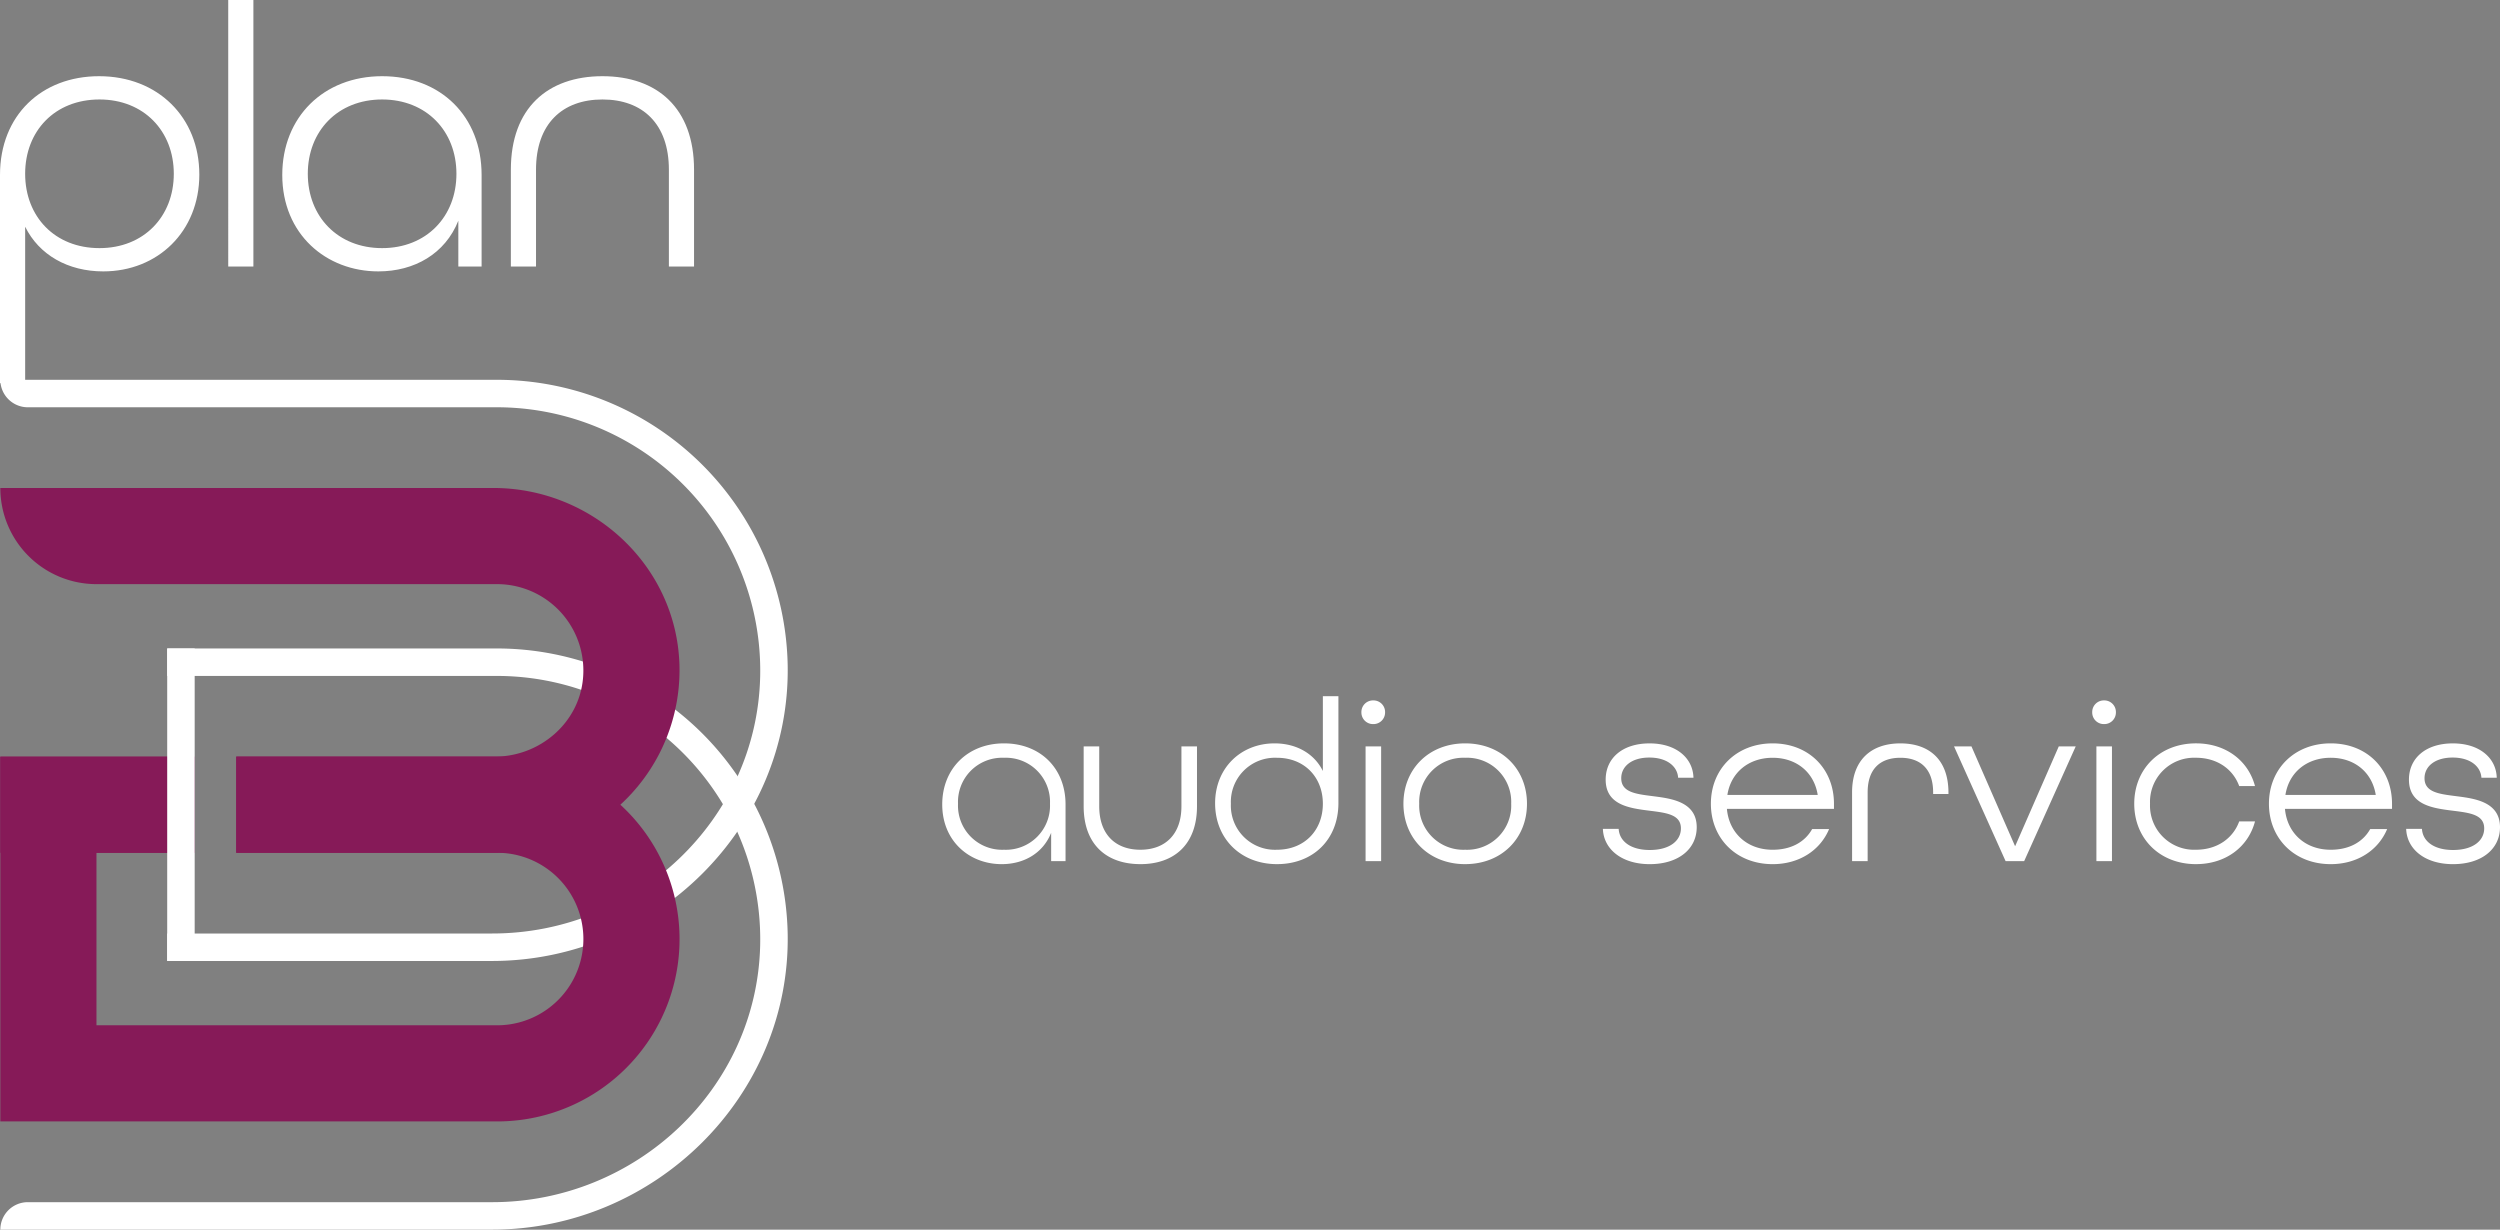
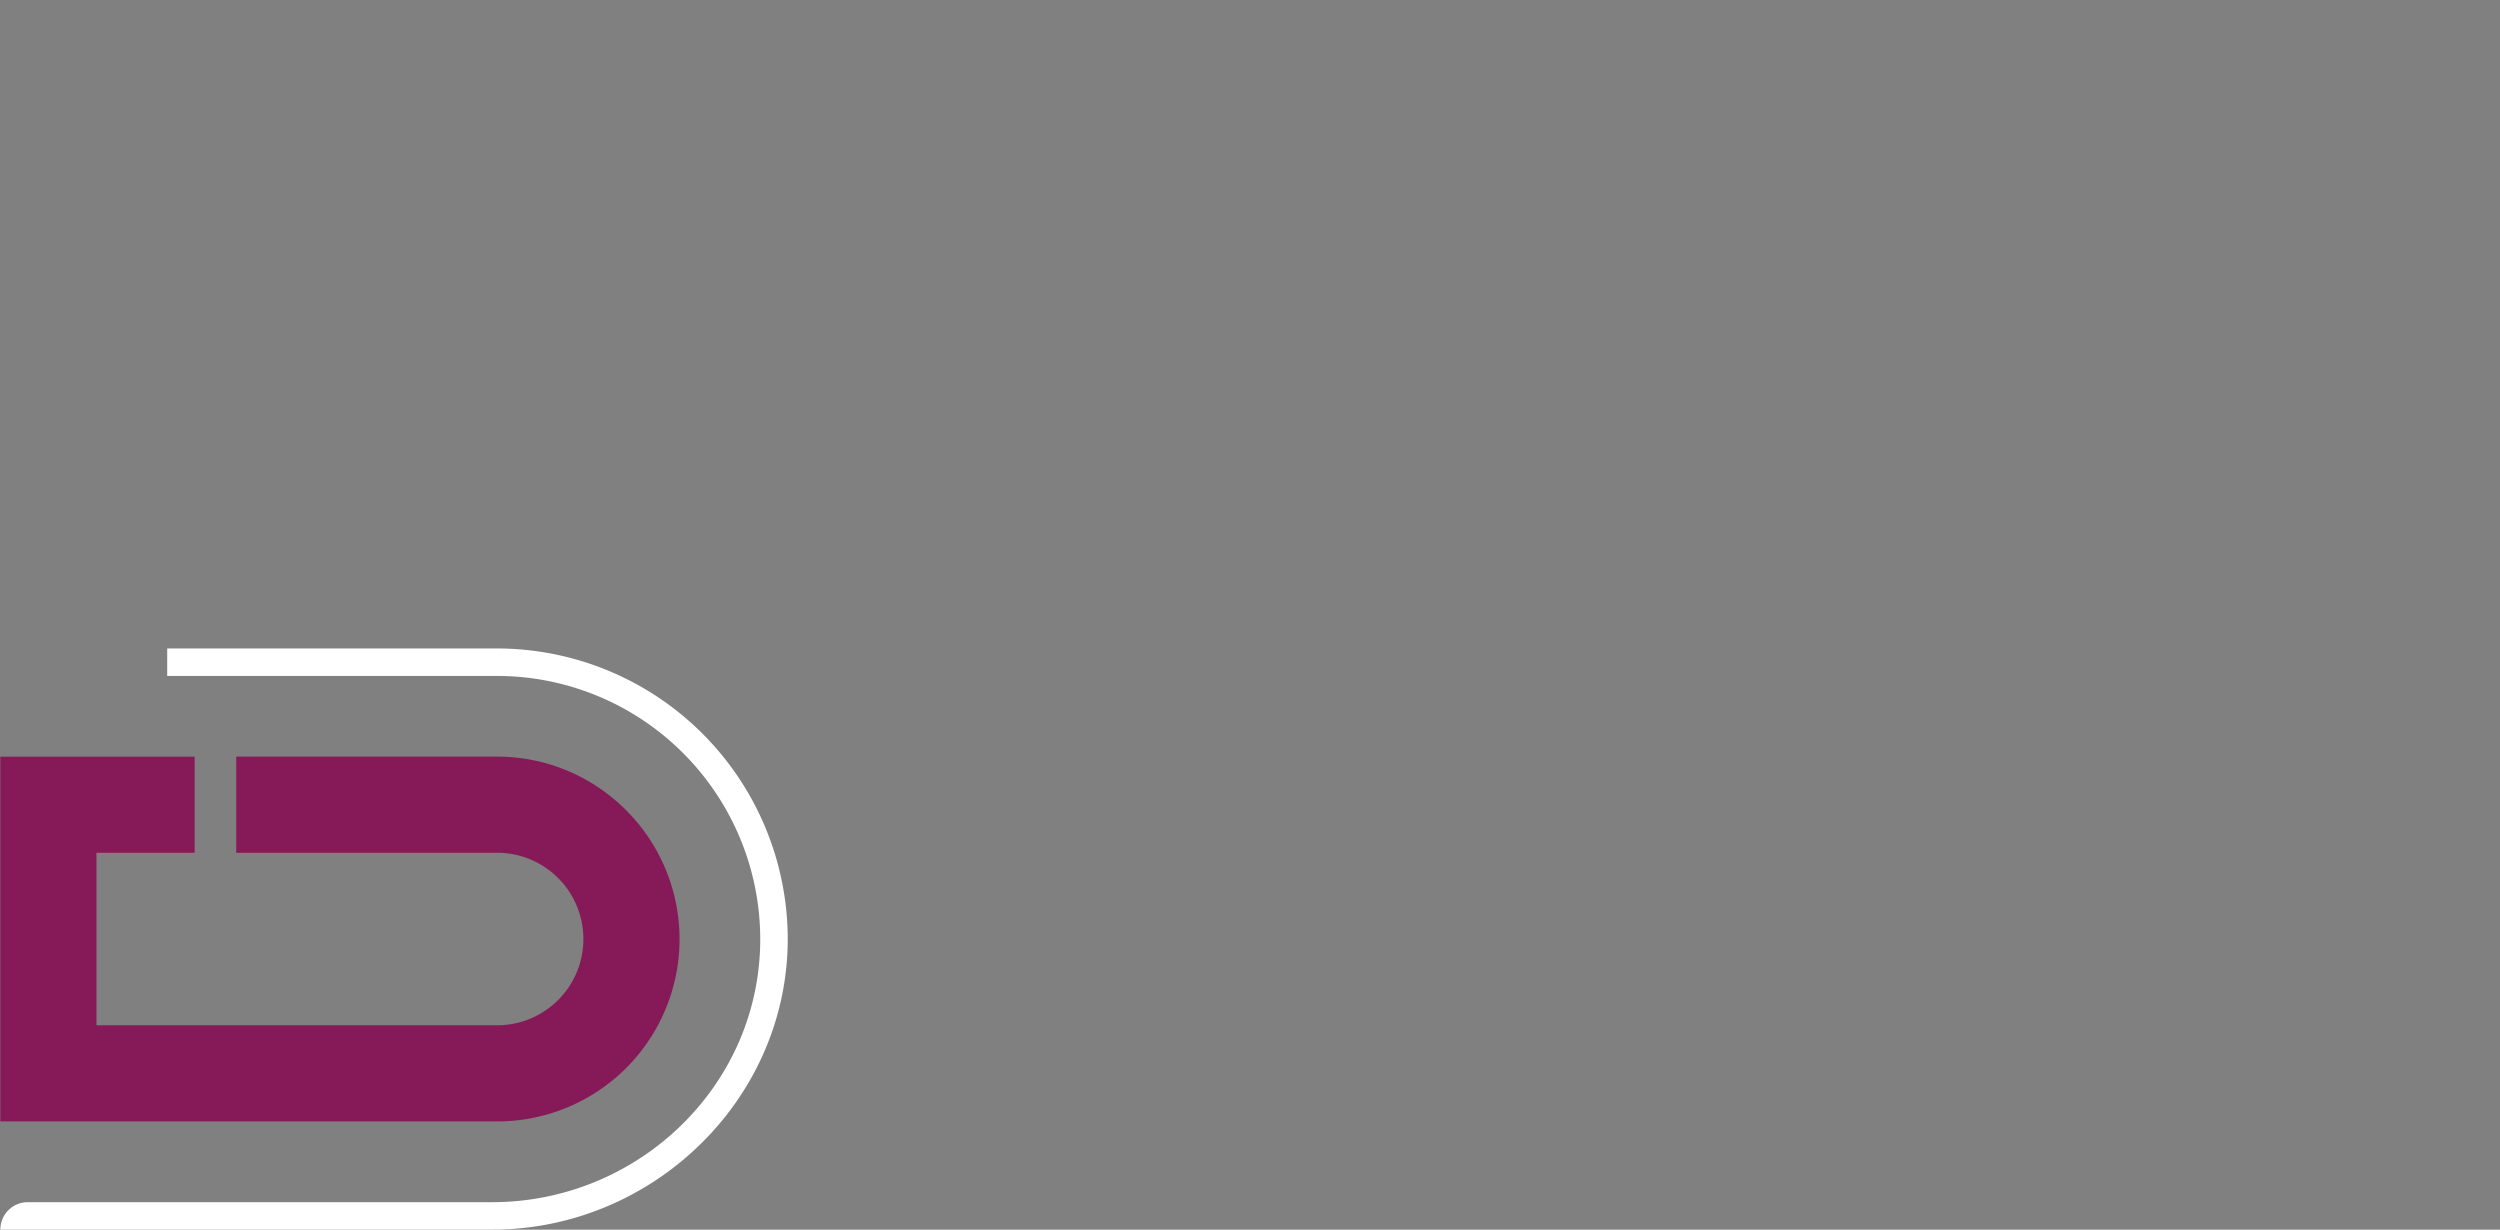
<svg xmlns="http://www.w3.org/2000/svg" height="294.13" viewBox="0 0 598 294.13" width="598">
  <rect x="0" y="0" width="598" height="294.13" fill="#808080" stroke="none" />
  <clipPath id="a">
    <path d="m0 162.527h188.422v-294.127h-188.422z" transform="translate(0 131.603)" />
  </clipPath>
  <clipPath id="b">
-     <path d="m0 9.8h372.618v-40.166h-372.618z" transform="translate(0 30.366)" />
-   </clipPath>
+     </clipPath>
  <g>
    <g clip-path="url(#a)">
-       <path d="m64.983 76.816h-77.683v-6.571h77.735c34.369 0 63.288-27.063 64.1-61.422a63 63 0 0 0 -62.918-64.452h-112.265a6.571 6.571 0 0 1 -6.571-6.571h118.836a69.589 69.589 0 0 1 69.5 68.3c.666 38.889-31.835 70.717-70.73 70.717" fill="#fff" transform="translate(52.697 153.049)" />
      <path d="m64.983 76.817h-117.6a6.57 6.57 0 0 1 6.571-6.571h111.081c34.369 0 63.288-27.063 64.1-61.422a63.007 63.007 0 0 0 -62.918-64.454h-78.917v-6.57h78.917a69.588 69.588 0 0 1 69.5 68.3c.668 38.889-31.835 70.717-70.73 70.717" fill="#fff" transform="translate(52.697 217.313)" />
      <g fill="#861a58">
        <path d="m81.953 6.359a43.413 43.413 0 0 0 -29.479-11.508h-62.405v23h62.405a20.632 20.632 0 1 1 0 41.264h-95.84v-41.259h23.485v-23h-46.479v87.257h118.834a43.6 43.6 0 0 0 29.479-75.754" transform="translate(66.441 186.133)" />
-         <path d="m89.762 23.379c-.706-23.731-20.8-42.31-44.534-42.31h-117.911a22.993 22.993 0 0 0 23 23h95.834a20.656 20.656 0 0 1 20.535 22.62c-1 10.688-10.4 18.64-21.138 18.64h-61.8v23h62.4a43.681 43.681 0 0 0 43.614-44.95m-162.445 44.952h43.2v-23h-43.2z" transform="translate(72.763 135.656)" />
      </g>
    </g>
-     <path d="m24.466 12.552h-6.571v-74.752h6.571z" fill="#fff" transform="translate(22.1 217.313)" />
    <g clip-path="url(#a)">
-       <path d="m0 50.638h6.017v-37.409c3.321 6.734 10.236 10.685 18.675 10.685 13.019 0 22.987-9.517 22.987-23.166s-9.879-23.525-23.979-23.525c-13.734 0-23.7 9.34-23.7 23.615zm23.794-32.291c-10.686 0-17.777-7.541-17.777-17.777s7.092-17.779 17.777-17.779c10.6 0 17.779 7.543 17.779 17.779s-7.183 17.777-17.779 17.777m30.8 4.4h6.017v-63.747h-6.019zm35.914 1.167c8.62 0 15.982-4.22 19.125-12.12v10.953h5.567v-21.909c0-14.007-9.787-23.615-23.794-23.615s-23.887 9.787-23.887 23.615c0 14.188 10.507 23.076 22.987 23.076m.9-5.567c-10.6 0-17.779-7.541-17.779-17.777s7.181-17.779 17.773-17.779 17.781 7.543 17.781 17.779-7.181 17.777-17.781 17.777m30.8 4.4h6.017v-23.165c0-10.954 6.285-16.791 15.893-16.791s15.89 5.837 15.89 16.791v23.165h6.017v-23.165c0-14.726-8.8-22.359-21.909-22.359s-21.908 7.633-21.908 22.359z" fill="#fff" transform="translate(0 41.003)" />
-     </g>
+       </g>
  </g>
  <g clip-path="url(#b)" transform="translate(225.382 166.538)">
-     <path d="m3.469 9.8c5.331 0 9.887-2.615 11.831-7.5v6.774h3.444v-13.554c0-8.666-6.055-14.609-14.72-14.609s-14.776 6.054-14.776 14.609c0 8.78 6.499 14.28 14.221 14.28m.555-3.444a10.558 10.558 0 0 1 -11-11 10.558 10.558 0 0 1 11-11 10.558 10.558 0 0 1 11 11 10.558 10.558 0 0 1 -11 11m32.607 3.444c8.11 0 13.554-4.722 13.554-13.832v-14.335h-3.722v14.331c0 6.721-3.888 10.388-9.832 10.388s-9.831-3.666-9.831-10.388v-14.331h-3.723v14.331c0 9.11 5.444 13.832 13.554 13.832m32.718 0c8.5 0 14.665-5.777 14.665-14.609v-25.553h-3.721v17.887c-2.055-4.166-6.333-6.61-11.554-6.61-8.055 0-14.221 5.888-14.221 14.332s6.11 14.557 14.832 14.557m-.056-3.444a10.558 10.558 0 0 1 -11-11 10.558 10.558 0 0 1 11-11c6.61 0 11 4.666 11 11s-4.388 11-11 11m23.051-30.056a2.776 2.776 0 0 0 2.833-2.833 2.776 2.776 0 0 0 -2.833-2.833 2.776 2.776 0 0 0 -2.833 2.833 2.776 2.776 0 0 0 2.833 2.833m-1.833 32.774h3.722v-27.441h-3.722zm23.83.722c8.666 0 14.776-6.11 14.776-14.443s-6.11-14.443-14.776-14.443-14.775 6.111-14.775 14.443 6.11 14.447 14.776 14.447m0-3.444a10.558 10.558 0 0 1 -11-11 10.558 10.558 0 0 1 11-11 10.558 10.558 0 0 1 11 11 10.558 10.558 0 0 1 -11 11m44.157 3.444c6.833 0 11.221-3.611 11.221-8.832 0-6.221-6.333-6.888-10.61-7.444-3.888-.5-7.444-.889-7.444-4.277 0-2.833 2.5-4.944 6.721-4.944s6.721 2.111 6.888 4.833h3.666c-.111-4.666-4.055-8.221-10.5-8.221s-10.5 3.5-10.5 8.666c0 6.055 5.61 6.833 10.554 7.444 3.944.5 7.444.889 7.444 4.222 0 2.944-2.666 5.166-7.444 5.166-4.611 0-7.277-2.111-7.444-5.055h-3.777c.175 4.827 4.452 8.442 11.225 8.442m29.384 0c6.388 0 11.388-3.333 13.5-8.388h-4.055c-1.778 3.166-5.111 4.944-9.443 4.944-6.166 0-10.443-4.055-10.943-9.777h25.608v-1.226c0-8.332-6-14.443-14.665-14.443s-14.776 6.11-14.776 14.443 6.113 14.447 14.778 14.447m-10.832-16.558c.833-5.388 5.111-8.888 10.832-8.888 5.555 0 9.888 3.333 10.776 8.888zm29.83 15.831h3.722v-16.442c0-5.722 3.111-8.277 7.832-8.277 4.666 0 7.832 2.555 7.832 8.277v.389h3.666v-.333c0-7.943-4.666-11.776-11.5-11.776s-11.554 3.833-11.554 11.721zm36.718 0h4.444l12.332-27.44h-4.055l-10.444 23.886-10.443-23.886h-4.166zm23.553-32.773a2.776 2.776 0 0 0 2.833-2.833 2.776 2.776 0 0 0 -2.833-2.833 2.776 2.776 0 0 0 -2.833 2.833 2.776 2.776 0 0 0 2.833 2.833m-1.833 32.774h3.722v-27.441h-3.722zm23.829.722c7.11 0 12.5-4.111 14.109-10.221h-3.777c-1.5 4.111-5.333 6.777-10.332 6.777a10.558 10.558 0 0 1 -11-11 10.558 10.558 0 0 1 11-11c5 0 8.832 2.666 10.332 6.777h3.777c-1.611-6.11-7-10.221-14.109-10.221-8.666 0-14.776 6.11-14.776 14.443s6.11 14.449 14.776 14.449m32.218 0c6.388 0 11.387-3.333 13.5-8.388h-4.055c-1.778 3.166-5.111 4.944-9.443 4.944-6.166 0-10.443-4.055-10.943-9.777h25.608v-1.226c0-8.332-6-14.443-14.665-14.443s-14.776 6.11-14.776 14.443 6.108 14.447 14.774 14.447m-10.832-16.558c.833-5.388 5.111-8.888 10.832-8.888 5.555 0 9.888 3.333 10.776 8.888zm40.106 16.558c6.832 0 11.221-3.611 11.221-8.832 0-6.221-6.333-6.888-10.61-7.444-3.888-.5-7.444-.889-7.444-4.277 0-2.833 2.5-4.944 6.721-4.944s6.721 2.111 6.888 4.833h3.666c-.111-4.666-4.055-8.221-10.5-8.221s-10.5 3.5-10.5 8.666c0 6.055 5.61 6.833 10.554 7.444 3.944.5 7.444.889 7.444 4.222 0 2.944-2.666 5.166-7.444 5.166-4.611 0-7.277-2.111-7.444-5.055h-3.777c.167 4.833 4.444 8.443 11.221 8.443" fill="#fff" transform="translate(10.752 30.366)" />
+     <path d="m3.469 9.8c5.331 0 9.887-2.615 11.831-7.5v6.774h3.444v-13.554c0-8.666-6.055-14.609-14.72-14.609s-14.776 6.054-14.776 14.609c0 8.78 6.499 14.28 14.221 14.28m.555-3.444a10.558 10.558 0 0 1 -11-11 10.558 10.558 0 0 1 11-11 10.558 10.558 0 0 1 11 11 10.558 10.558 0 0 1 -11 11m32.607 3.444c8.11 0 13.554-4.722 13.554-13.832v-14.335h-3.722v14.331c0 6.721-3.888 10.388-9.832 10.388s-9.831-3.666-9.831-10.388v-14.331h-3.723c0 9.11 5.444 13.832 13.554 13.832m32.718 0c8.5 0 14.665-5.777 14.665-14.609v-25.553h-3.721v17.887c-2.055-4.166-6.333-6.61-11.554-6.61-8.055 0-14.221 5.888-14.221 14.332s6.11 14.557 14.832 14.557m-.056-3.444a10.558 10.558 0 0 1 -11-11 10.558 10.558 0 0 1 11-11c6.61 0 11 4.666 11 11s-4.388 11-11 11m23.051-30.056a2.776 2.776 0 0 0 2.833-2.833 2.776 2.776 0 0 0 -2.833-2.833 2.776 2.776 0 0 0 -2.833 2.833 2.776 2.776 0 0 0 2.833 2.833m-1.833 32.774h3.722v-27.441h-3.722zm23.83.722c8.666 0 14.776-6.11 14.776-14.443s-6.11-14.443-14.776-14.443-14.775 6.111-14.775 14.443 6.11 14.447 14.776 14.447m0-3.444a10.558 10.558 0 0 1 -11-11 10.558 10.558 0 0 1 11-11 10.558 10.558 0 0 1 11 11 10.558 10.558 0 0 1 -11 11m44.157 3.444c6.833 0 11.221-3.611 11.221-8.832 0-6.221-6.333-6.888-10.61-7.444-3.888-.5-7.444-.889-7.444-4.277 0-2.833 2.5-4.944 6.721-4.944s6.721 2.111 6.888 4.833h3.666c-.111-4.666-4.055-8.221-10.5-8.221s-10.5 3.5-10.5 8.666c0 6.055 5.61 6.833 10.554 7.444 3.944.5 7.444.889 7.444 4.222 0 2.944-2.666 5.166-7.444 5.166-4.611 0-7.277-2.111-7.444-5.055h-3.777c.175 4.827 4.452 8.442 11.225 8.442m29.384 0c6.388 0 11.388-3.333 13.5-8.388h-4.055c-1.778 3.166-5.111 4.944-9.443 4.944-6.166 0-10.443-4.055-10.943-9.777h25.608v-1.226c0-8.332-6-14.443-14.665-14.443s-14.776 6.11-14.776 14.443 6.113 14.447 14.778 14.447m-10.832-16.558c.833-5.388 5.111-8.888 10.832-8.888 5.555 0 9.888 3.333 10.776 8.888zm29.83 15.831h3.722v-16.442c0-5.722 3.111-8.277 7.832-8.277 4.666 0 7.832 2.555 7.832 8.277v.389h3.666v-.333c0-7.943-4.666-11.776-11.5-11.776s-11.554 3.833-11.554 11.721zm36.718 0h4.444l12.332-27.44h-4.055l-10.444 23.886-10.443-23.886h-4.166zm23.553-32.773a2.776 2.776 0 0 0 2.833-2.833 2.776 2.776 0 0 0 -2.833-2.833 2.776 2.776 0 0 0 -2.833 2.833 2.776 2.776 0 0 0 2.833 2.833m-1.833 32.774h3.722v-27.441h-3.722zm23.829.722c7.11 0 12.5-4.111 14.109-10.221h-3.777c-1.5 4.111-5.333 6.777-10.332 6.777a10.558 10.558 0 0 1 -11-11 10.558 10.558 0 0 1 11-11c5 0 8.832 2.666 10.332 6.777h3.777c-1.611-6.11-7-10.221-14.109-10.221-8.666 0-14.776 6.11-14.776 14.443s6.11 14.449 14.776 14.449m32.218 0c6.388 0 11.387-3.333 13.5-8.388h-4.055c-1.778 3.166-5.111 4.944-9.443 4.944-6.166 0-10.443-4.055-10.943-9.777h25.608v-1.226c0-8.332-6-14.443-14.665-14.443s-14.776 6.11-14.776 14.443 6.108 14.447 14.774 14.447m-10.832-16.558c.833-5.388 5.111-8.888 10.832-8.888 5.555 0 9.888 3.333 10.776 8.888zm40.106 16.558c6.832 0 11.221-3.611 11.221-8.832 0-6.221-6.333-6.888-10.61-7.444-3.888-.5-7.444-.889-7.444-4.277 0-2.833 2.5-4.944 6.721-4.944s6.721 2.111 6.888 4.833h3.666c-.111-4.666-4.055-8.221-10.5-8.221s-10.5 3.5-10.5 8.666c0 6.055 5.61 6.833 10.554 7.444 3.944.5 7.444.889 7.444 4.222 0 2.944-2.666 5.166-7.444 5.166-4.611 0-7.277-2.111-7.444-5.055h-3.777c.167 4.833 4.444 8.443 11.221 8.443" fill="#fff" transform="translate(10.752 30.366)" />
  </g>
</svg>